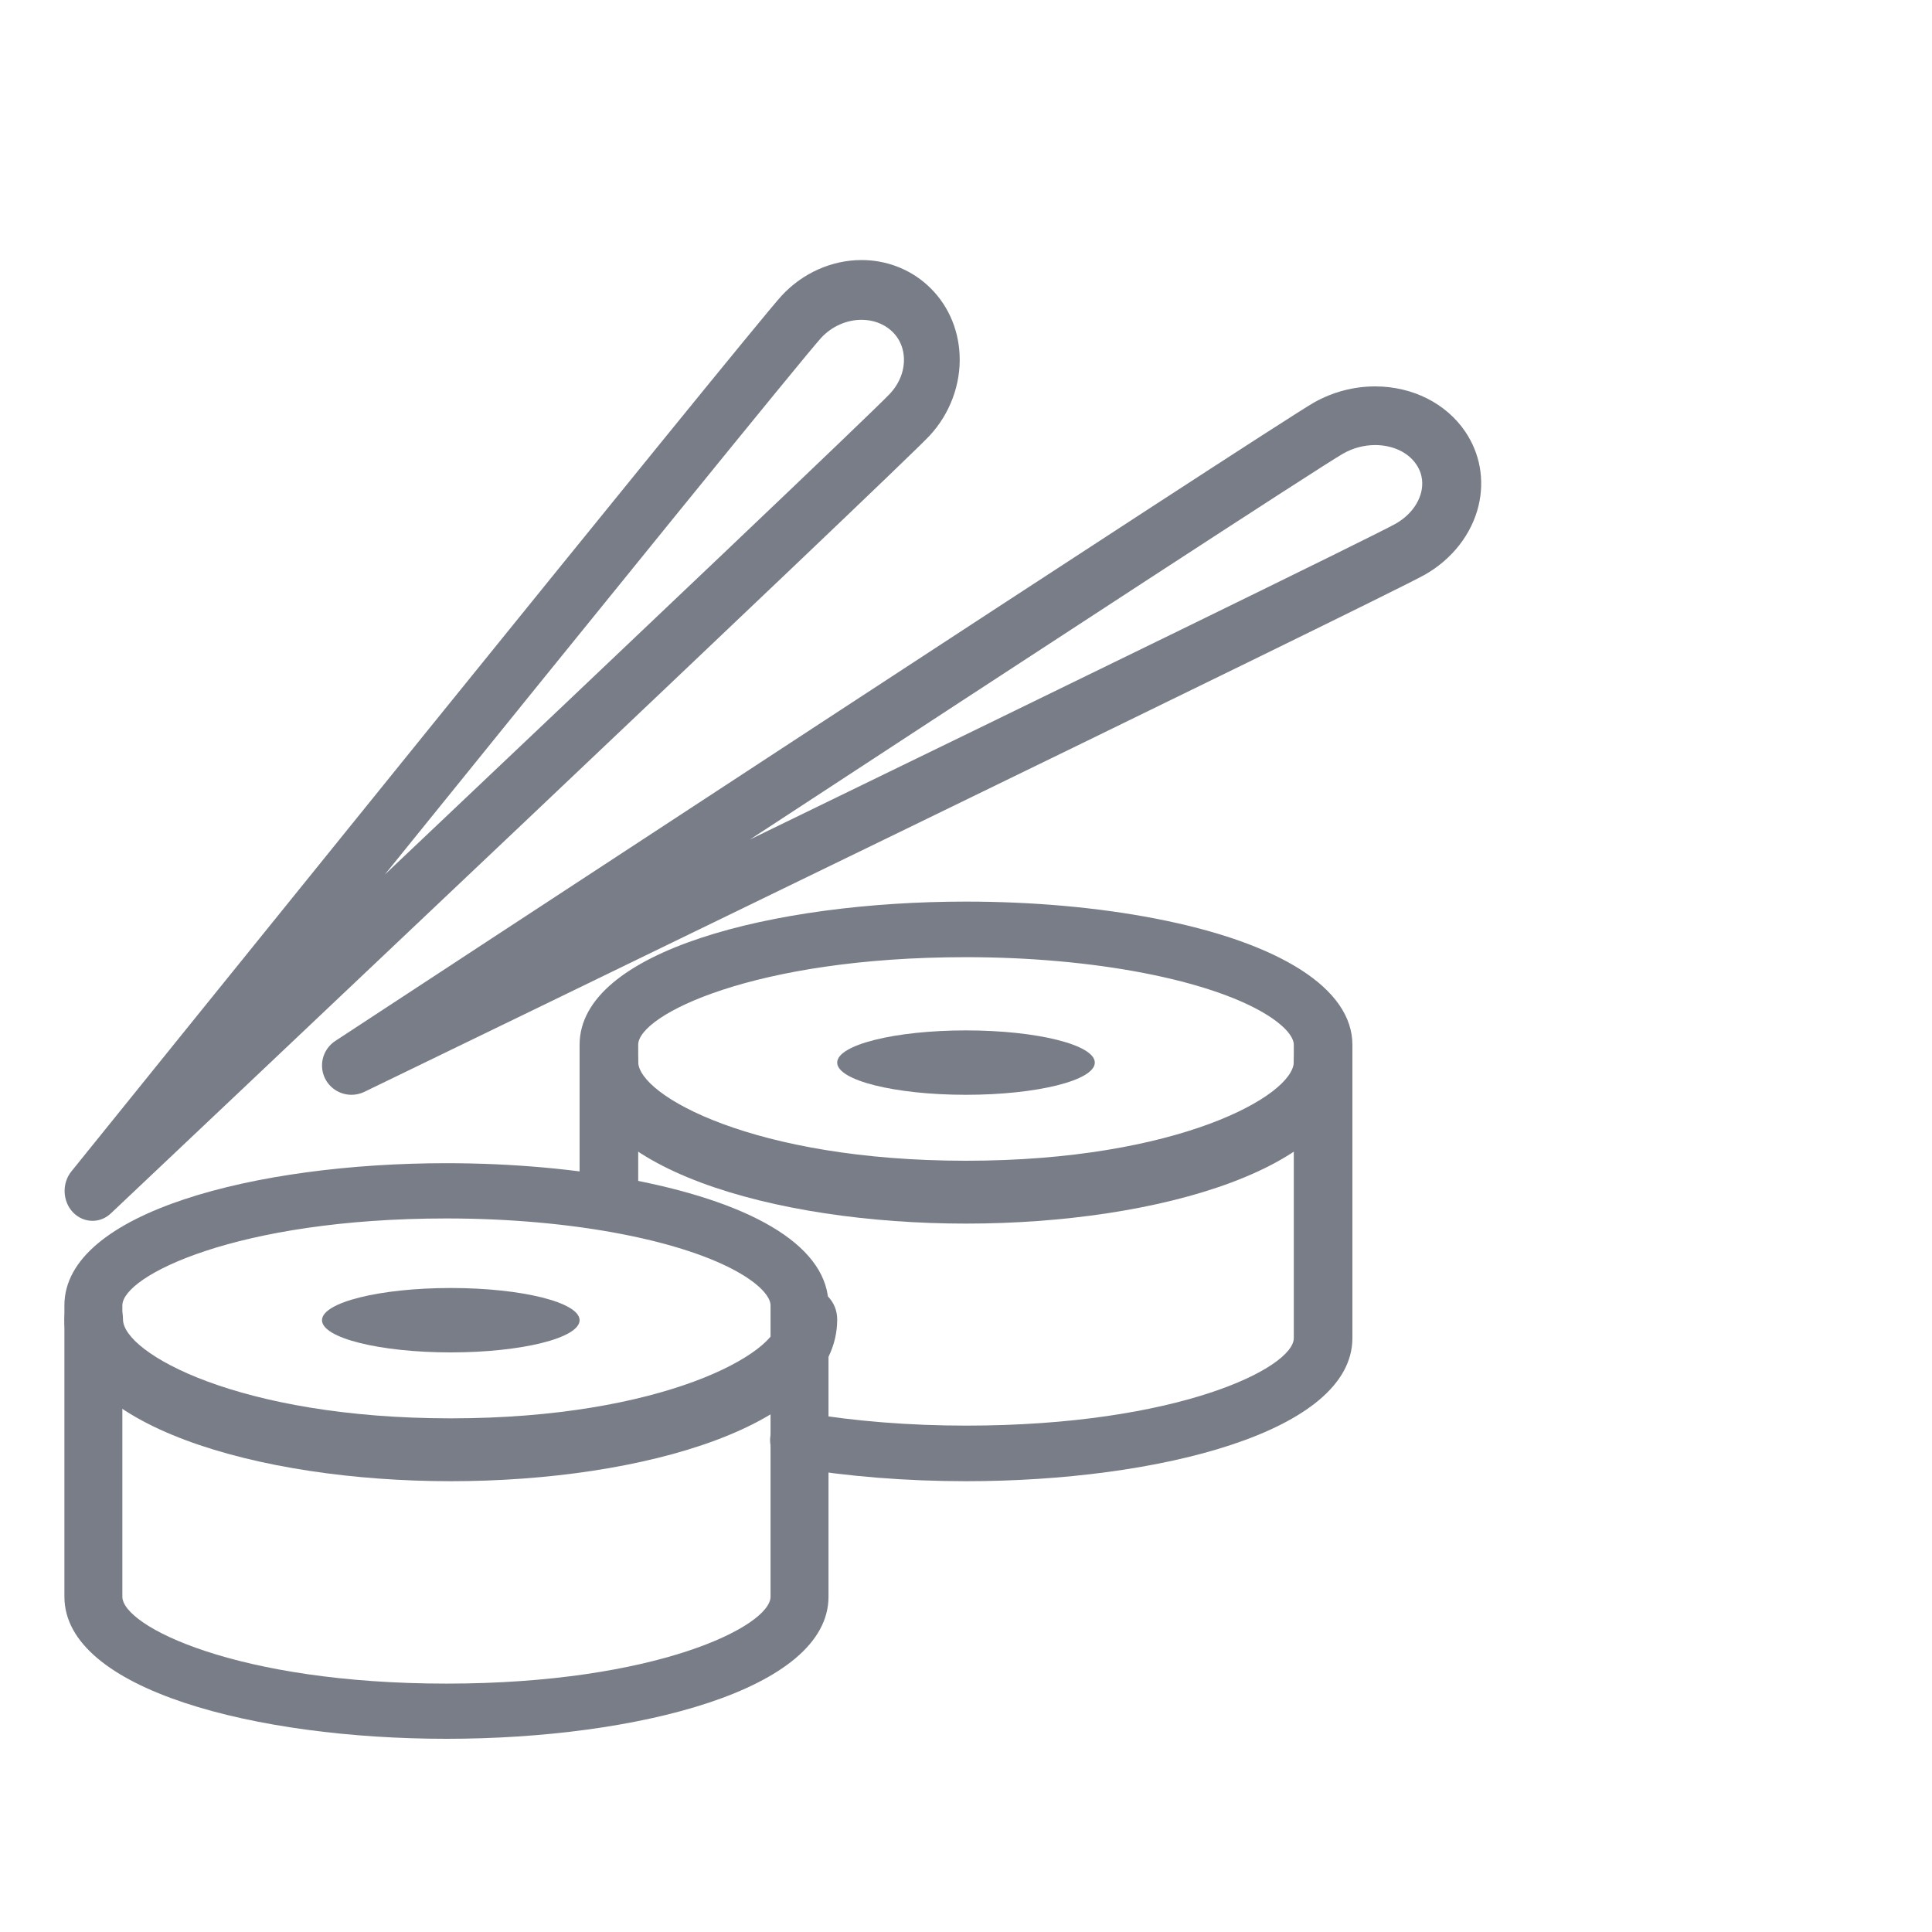
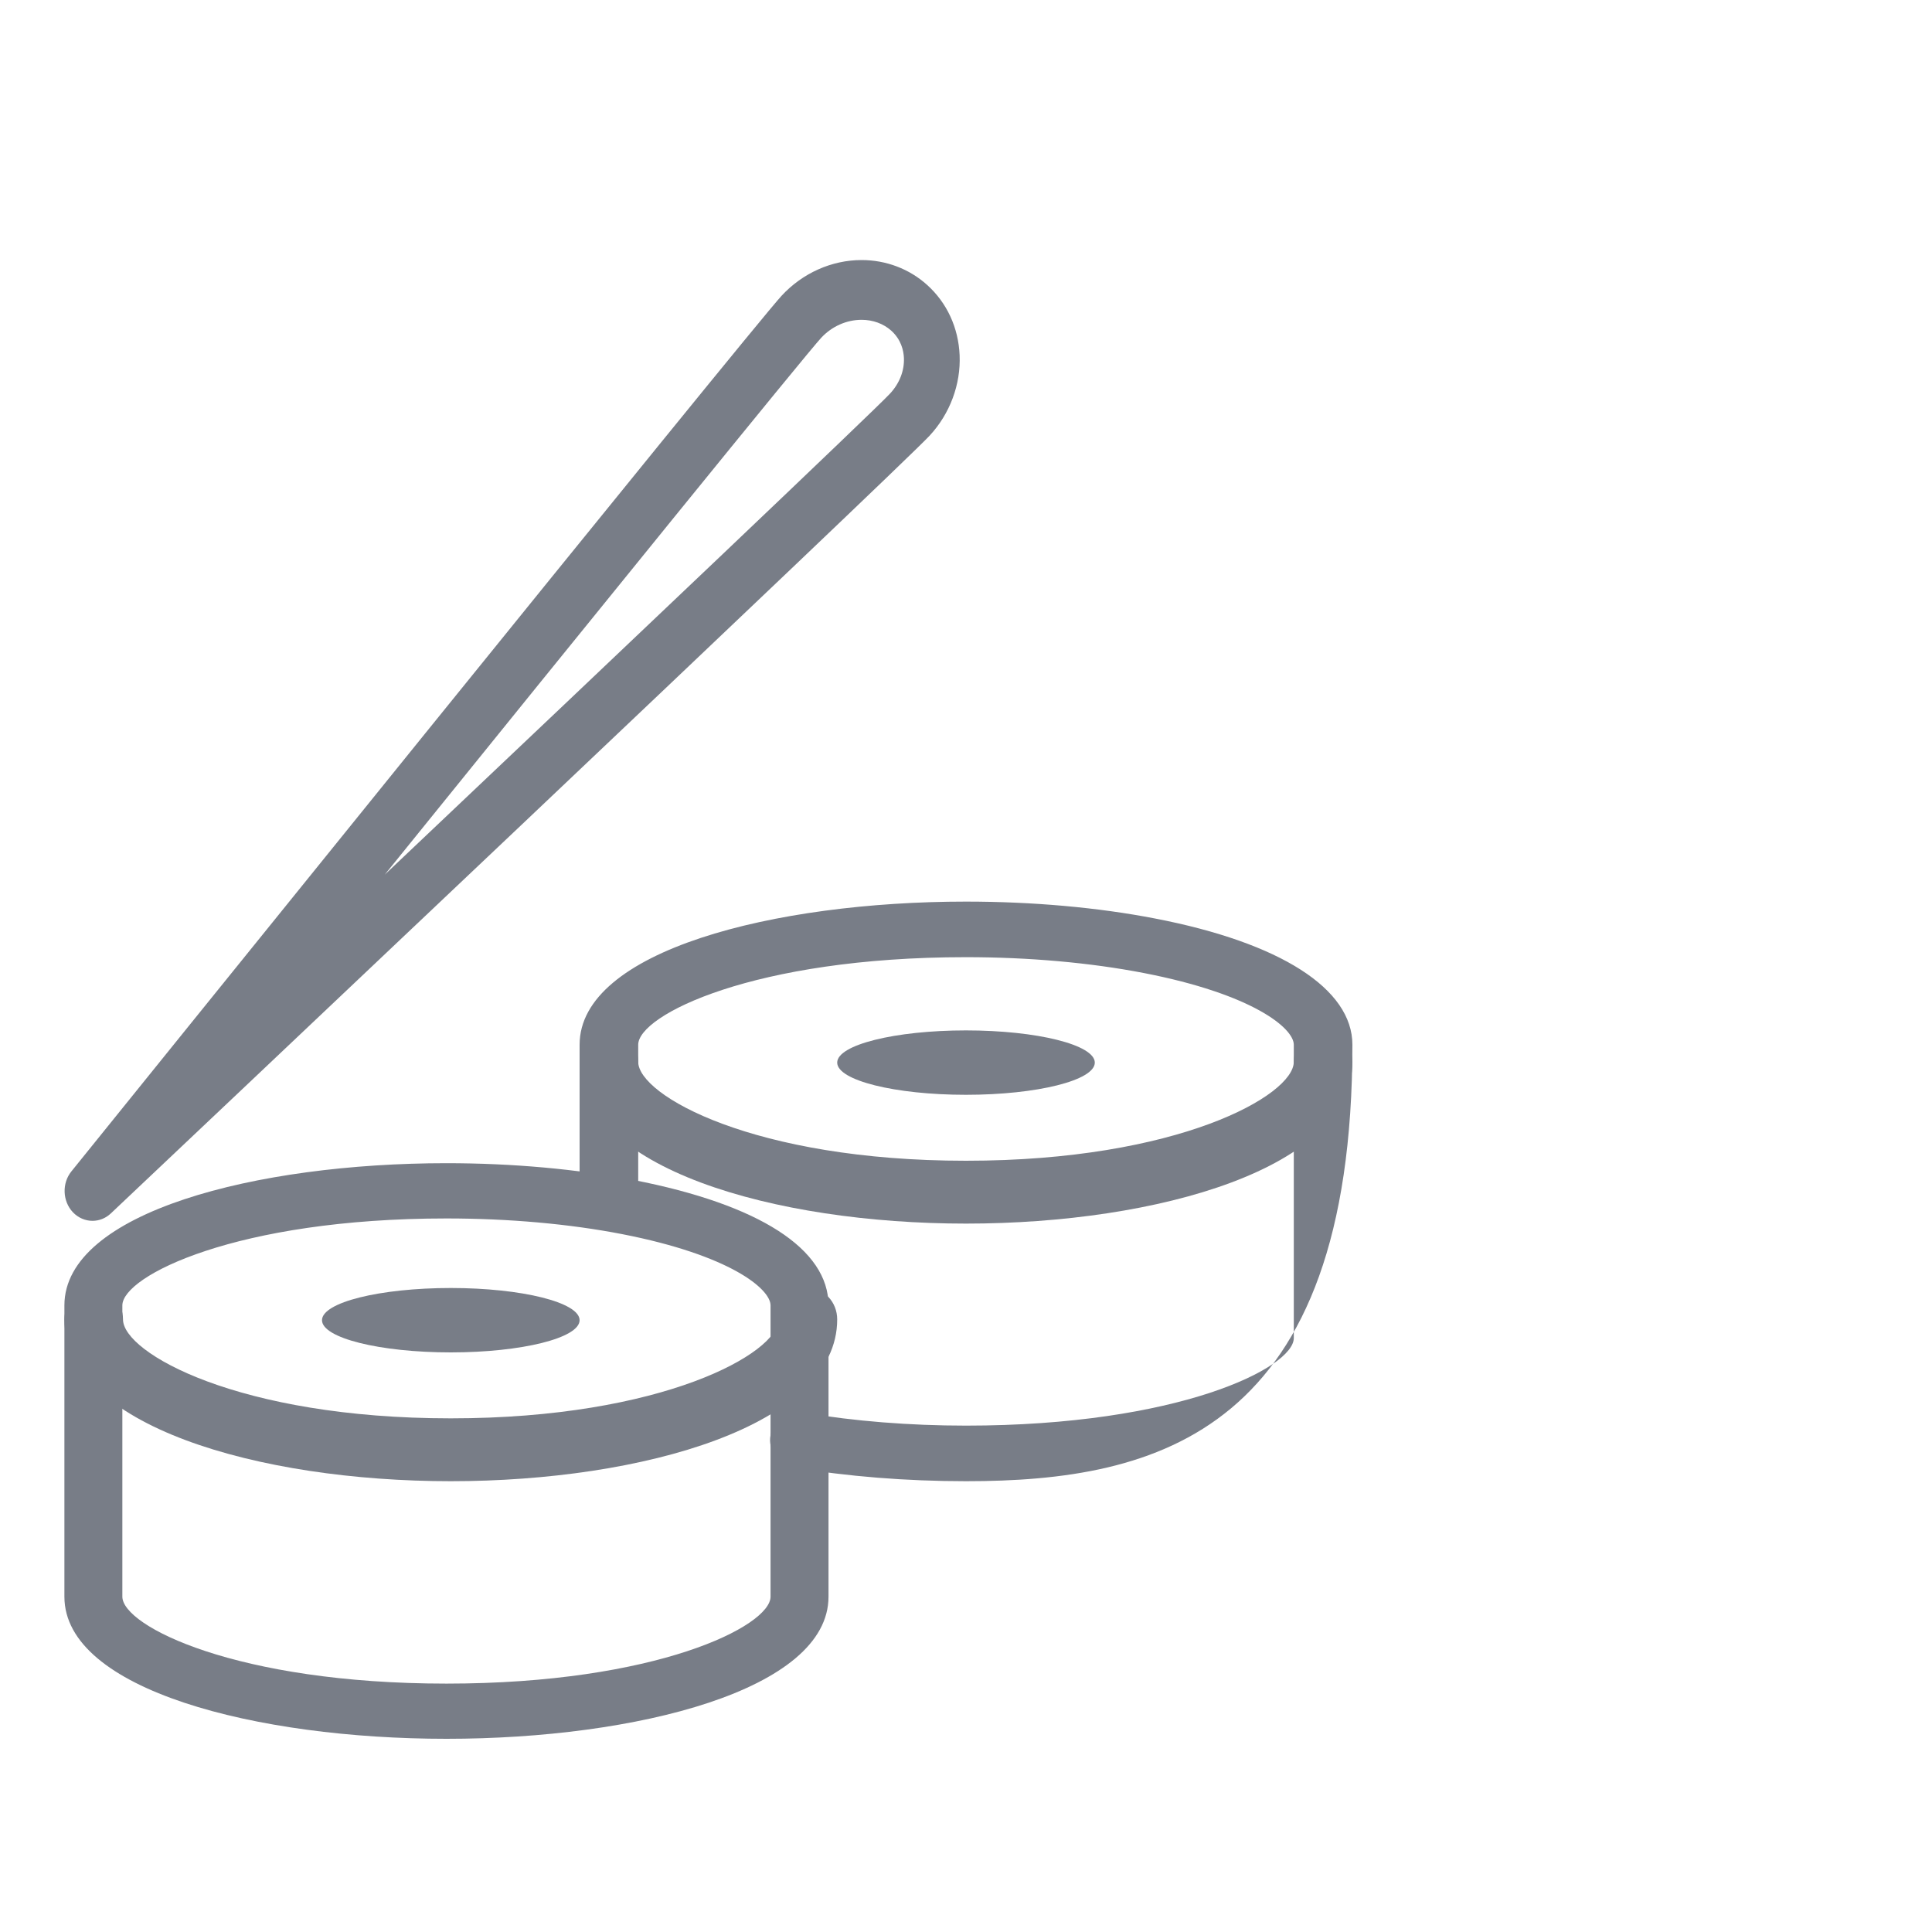
<svg xmlns="http://www.w3.org/2000/svg" width="30px" height="30px" viewBox="0 0 30 30" version="1.1">
  <title>icon/category03</title>
  <desc>Created with Sketch.</desc>
  <g id="icon/category03" stroke="none" stroke-width="1" fill="none" fill-rule="evenodd">
    <g id="Group-4" transform="translate(1, 4)" fill="#787D87">
      <path d="M6,19 C3.018,19 0,18.137 0,16.488 C0,16.218 0.204,16 0.455,16 C0.706,16 0.91,16.218 0.91,16.488 C0.91,17.009 2.707,18.024 6,18.024 C9.293,18.024 11.09,17.009 11.09,16.488 C11.09,16.218 11.294,16 11.545,16 C11.796,16 12,16.218 12,16.488 C12,18.137 8.982,19 6,19" id="Fill-1" />
      <path d="M5.933,14.92 C2.676,14.92 0.9,15.812 0.9,16.27 L0.9,20.793 C0.9,21.251 2.676,22.143 5.933,22.143 C9.189,22.143 10.965,21.251 10.965,20.793 L10.965,16.27 C10.965,16.015 10.339,15.49 8.658,15.163 C7.84,15.004 6.897,14.92 5.933,14.92 M5.933,23 C2.985,23 3e-05,22.242 3e-05,20.793 L3e-05,16.27 C3e-05,14.821 2.985,14.062 5.933,14.062 C6.957,14.062 7.961,14.153 8.838,14.323 C10.79,14.703 11.865,15.394 11.865,16.27 L11.865,20.793 C11.865,22.242 8.881,23 5.933,23" id="Fill-3" />
      <path d="M8,16.5 C8,16.776 7.103,17 6,17 C4.896,17 4,16.776 4,16.5 C4,16.224 4.896,16 6,16 C7.103,16 8,16.224 8,16.5" id="Fill-6" />
      <path d="M14,15 C11.018,15 8,14.137 8,12.488 C8,12.218 8.204,12 8.455,12 C8.706,12 8.91,12.218 8.91,12.488 C8.91,13.009 10.707,14.024 14,14.024 C17.293,14.024 19.09,13.009 19.09,12.488 C19.09,12.218 19.294,12 19.545,12 C19.796,12 20,12.218 20,12.488 C20,14.137 16.982,15 14,15" id="Fill-8" />
-       <path d="M14,19 C13.072,19 12.15,18.926 11.332,18.787 C11.085,18.744 10.92,18.52 10.965,18.285 C11.009,18.051 11.246,17.894 11.493,17.937 C12.259,18.068 13.126,18.137 14,18.137 C17.293,18.137 19.09,17.239 19.09,16.777 L19.09,12.223 C19.09,11.966 18.456,11.437 16.756,11.108 C15.928,10.948 14.975,10.863 14,10.863 C10.707,10.863 8.91,11.761 8.91,12.223 L8.91,14.474 C8.91,14.713 8.706,14.906 8.455,14.906 C8.204,14.906 8,14.713 8,14.474 L8,12.223 C8,10.763 11.018,10 14,10 C15.036,10 16.052,10.091 16.938,10.263 C18.884,10.639 20,11.354 20,12.223 L20,16.777 C20,18.236 16.982,19 14,19" id="Fill-10" />
+       <path d="M14,19 C13.072,19 12.15,18.926 11.332,18.787 C11.085,18.744 10.92,18.52 10.965,18.285 C11.009,18.051 11.246,17.894 11.493,17.937 C12.259,18.068 13.126,18.137 14,18.137 C17.293,18.137 19.09,17.239 19.09,16.777 L19.09,12.223 C19.09,11.966 18.456,11.437 16.756,11.108 C15.928,10.948 14.975,10.863 14,10.863 C10.707,10.863 8.91,11.761 8.91,12.223 L8.91,14.474 C8.91,14.713 8.706,14.906 8.455,14.906 C8.204,14.906 8,14.713 8,14.474 L8,12.223 C8,10.763 11.018,10 14,10 C15.036,10 16.052,10.091 16.938,10.263 C18.884,10.639 20,11.354 20,12.223 C20,18.236 16.982,19 14,19" id="Fill-10" />
      <path d="M16,12.5 C16,12.776 15.103,13 13.999,13 C12.896,13 12,12.776 12,12.5 C12,12.224 12.896,12 13.999,12 C15.103,12 16,12.224 16,12.5" id="Fill-12" />
      <path d="M12.379,0.966 C12.145,0.966 11.916,1.068 11.751,1.246 C11.51,1.507 8.209,5.58 4.974,9.582 C8.734,6.022 12.578,2.373 12.821,2.111 C12.968,1.952 13.044,1.756 13.036,1.559 C13.031,1.442 12.993,1.273 12.839,1.134 C12.718,1.026 12.555,0.966 12.379,0.966 M0.436,14.957 C0.326,14.957 0.216,14.912 0.131,14.823 C-0.03,14.651 -0.04,14.374 0.108,14.19 C0.54,13.655 10.671,1.096 11.136,0.593 C11.462,0.24 11.915,0.038 12.379,0.038 C12.758,0.038 13.12,0.175 13.396,0.424 C13.704,0.701 13.883,1.089 13.901,1.517 C13.92,1.969 13.751,2.424 13.436,2.764 C12.971,3.266 1.222,14.369 0.722,14.841 C0.64,14.919 0.538,14.957 0.436,14.957" id="Fill-16" />
-       <path d="M20.353,2.911 C20.18,2.911 20.008,2.957 19.857,3.043 C19.537,3.223 15.067,6.141 10.645,9.036 C15.466,6.694 20.351,4.314 20.672,4.132 C20.877,4.015 21.022,3.836 21.069,3.639 C21.094,3.533 21.101,3.372 20.993,3.213 C20.867,3.024 20.627,2.911 20.353,2.911 M4.458,13 C4.299,13 4.144,12.917 4.06,12.77 C3.941,12.561 4.005,12.296 4.206,12.164 C4.801,11.774 18.785,2.601 19.404,2.25 C19.693,2.087 20.021,2 20.353,2 C20.933,2 21.457,2.264 21.754,2.705 C21.981,3.042 22.054,3.448 21.96,3.848 C21.855,4.29 21.551,4.682 21.125,4.924 C20.506,5.275 5.305,12.641 4.658,12.954 C4.594,12.985 4.525,13 4.458,13" id="Fill-14" />
    </g>
  </g>
</svg>